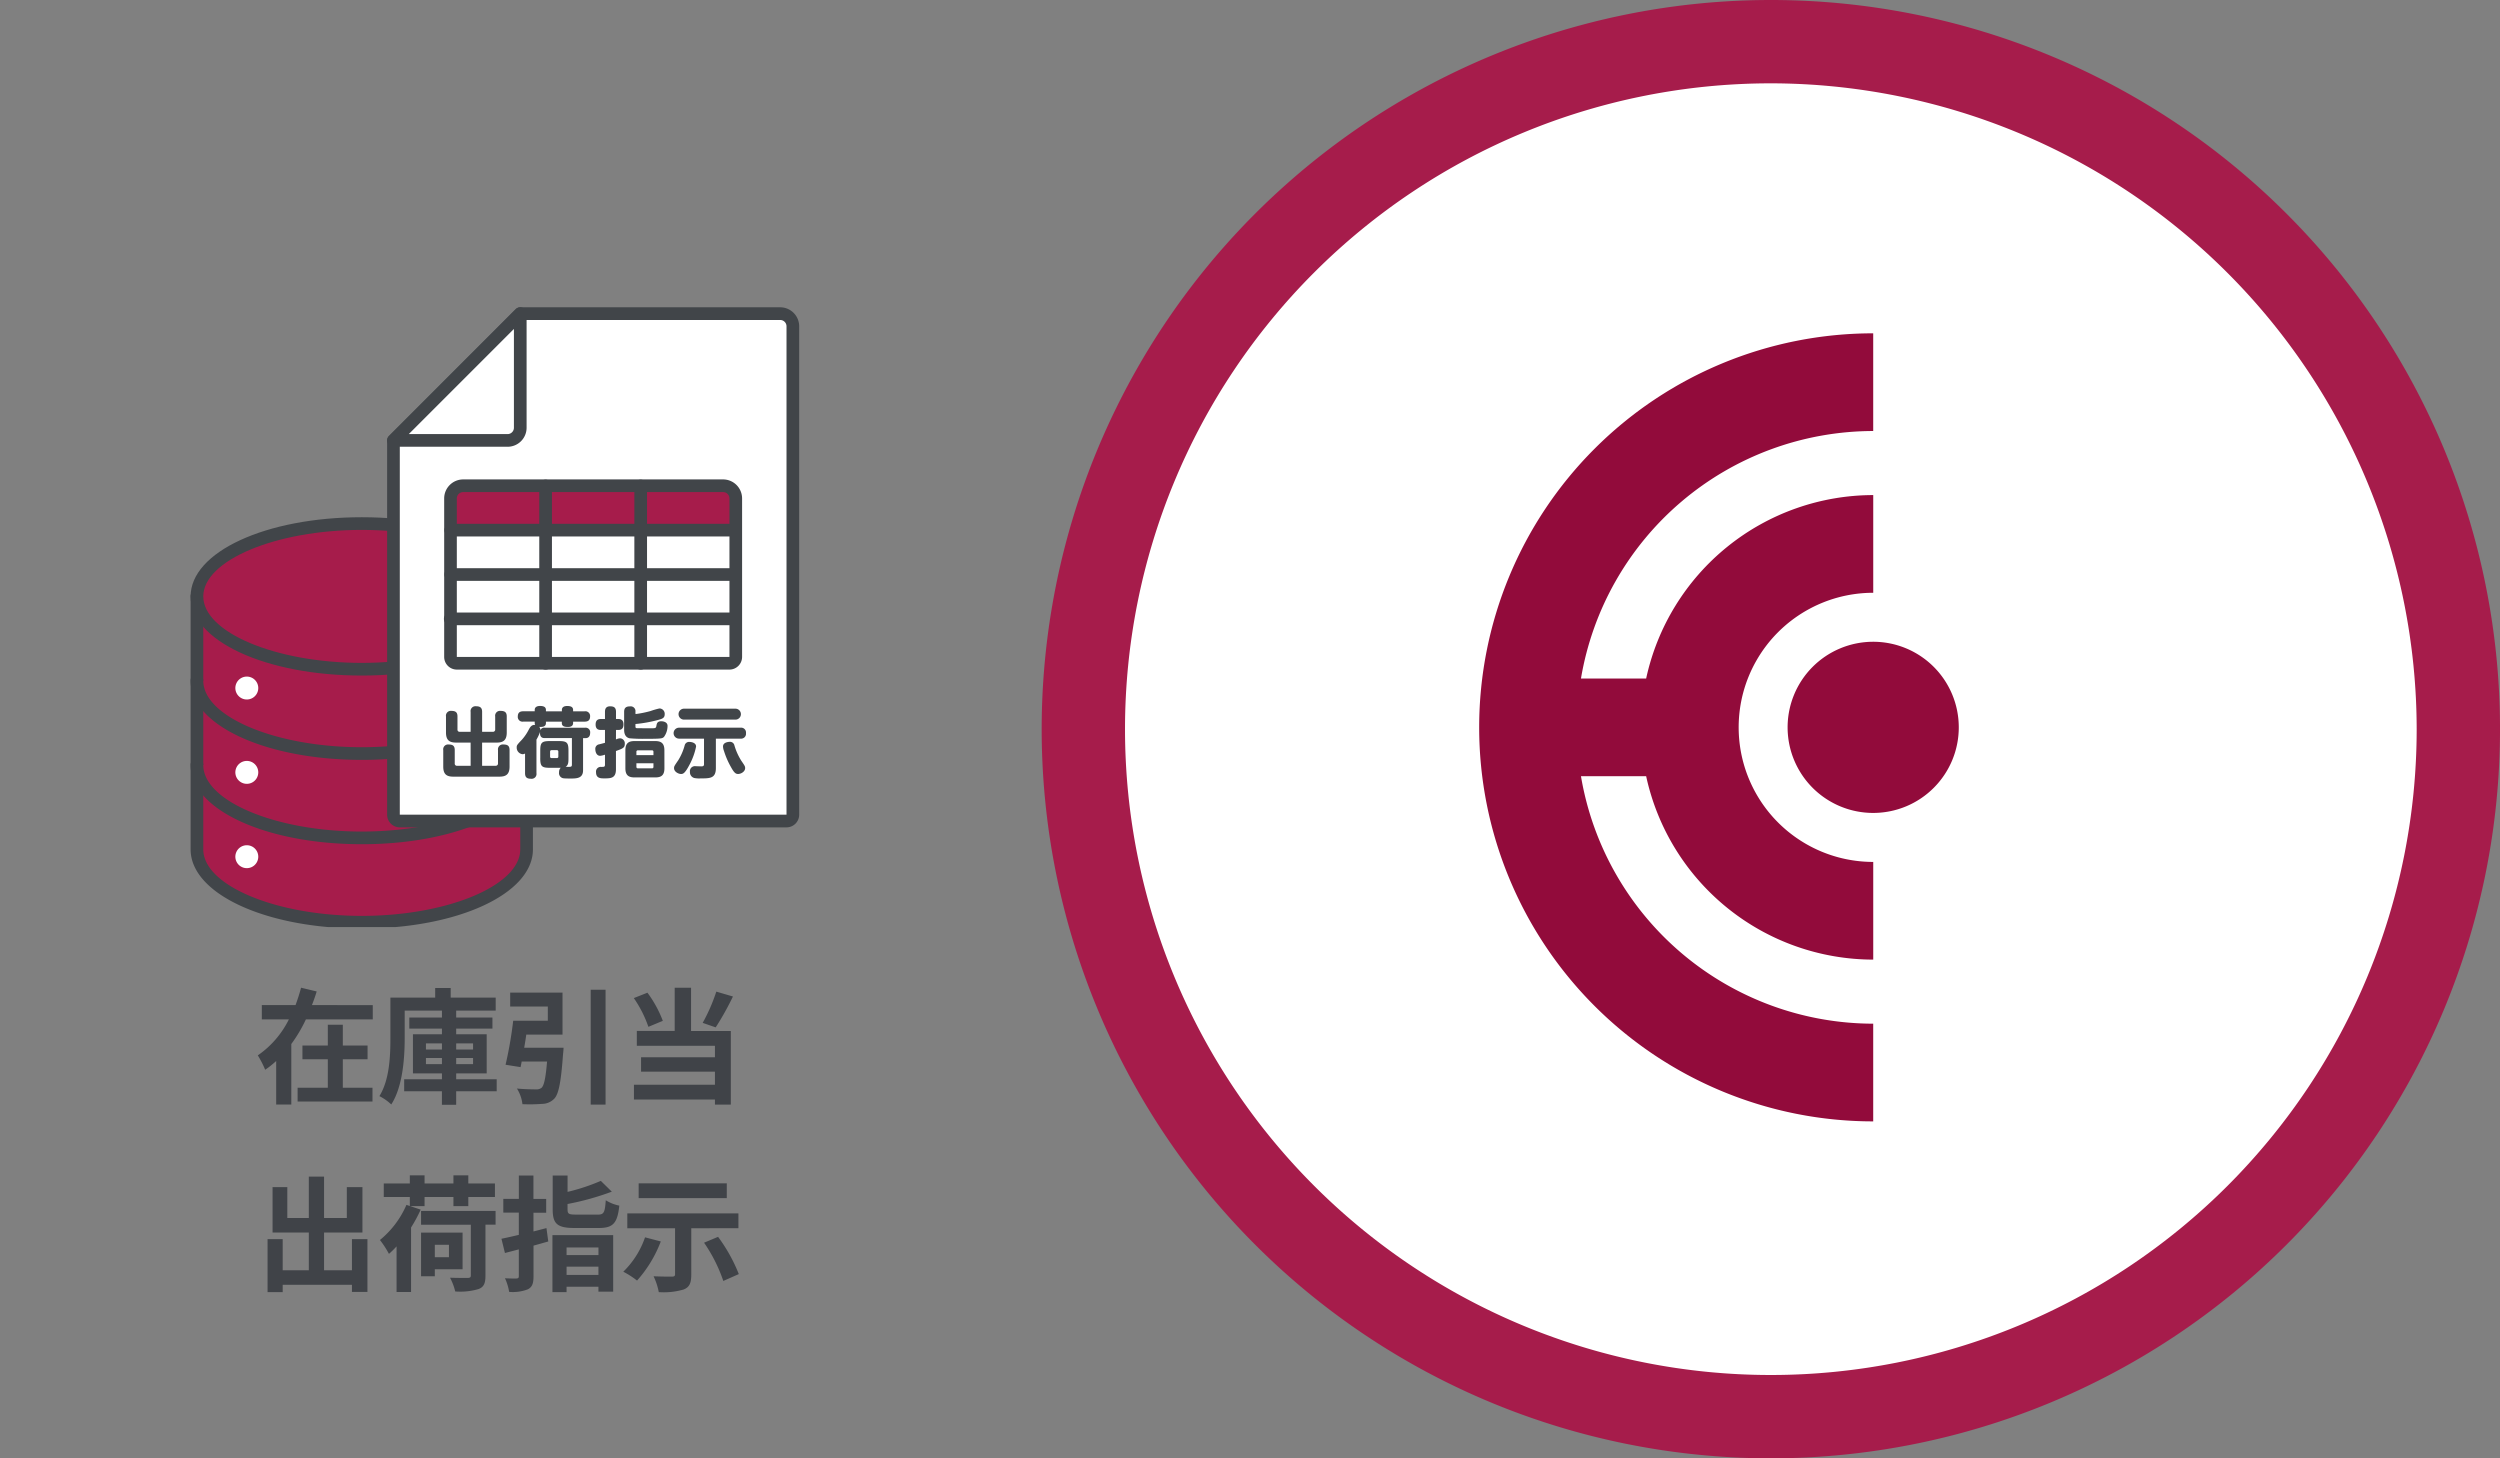
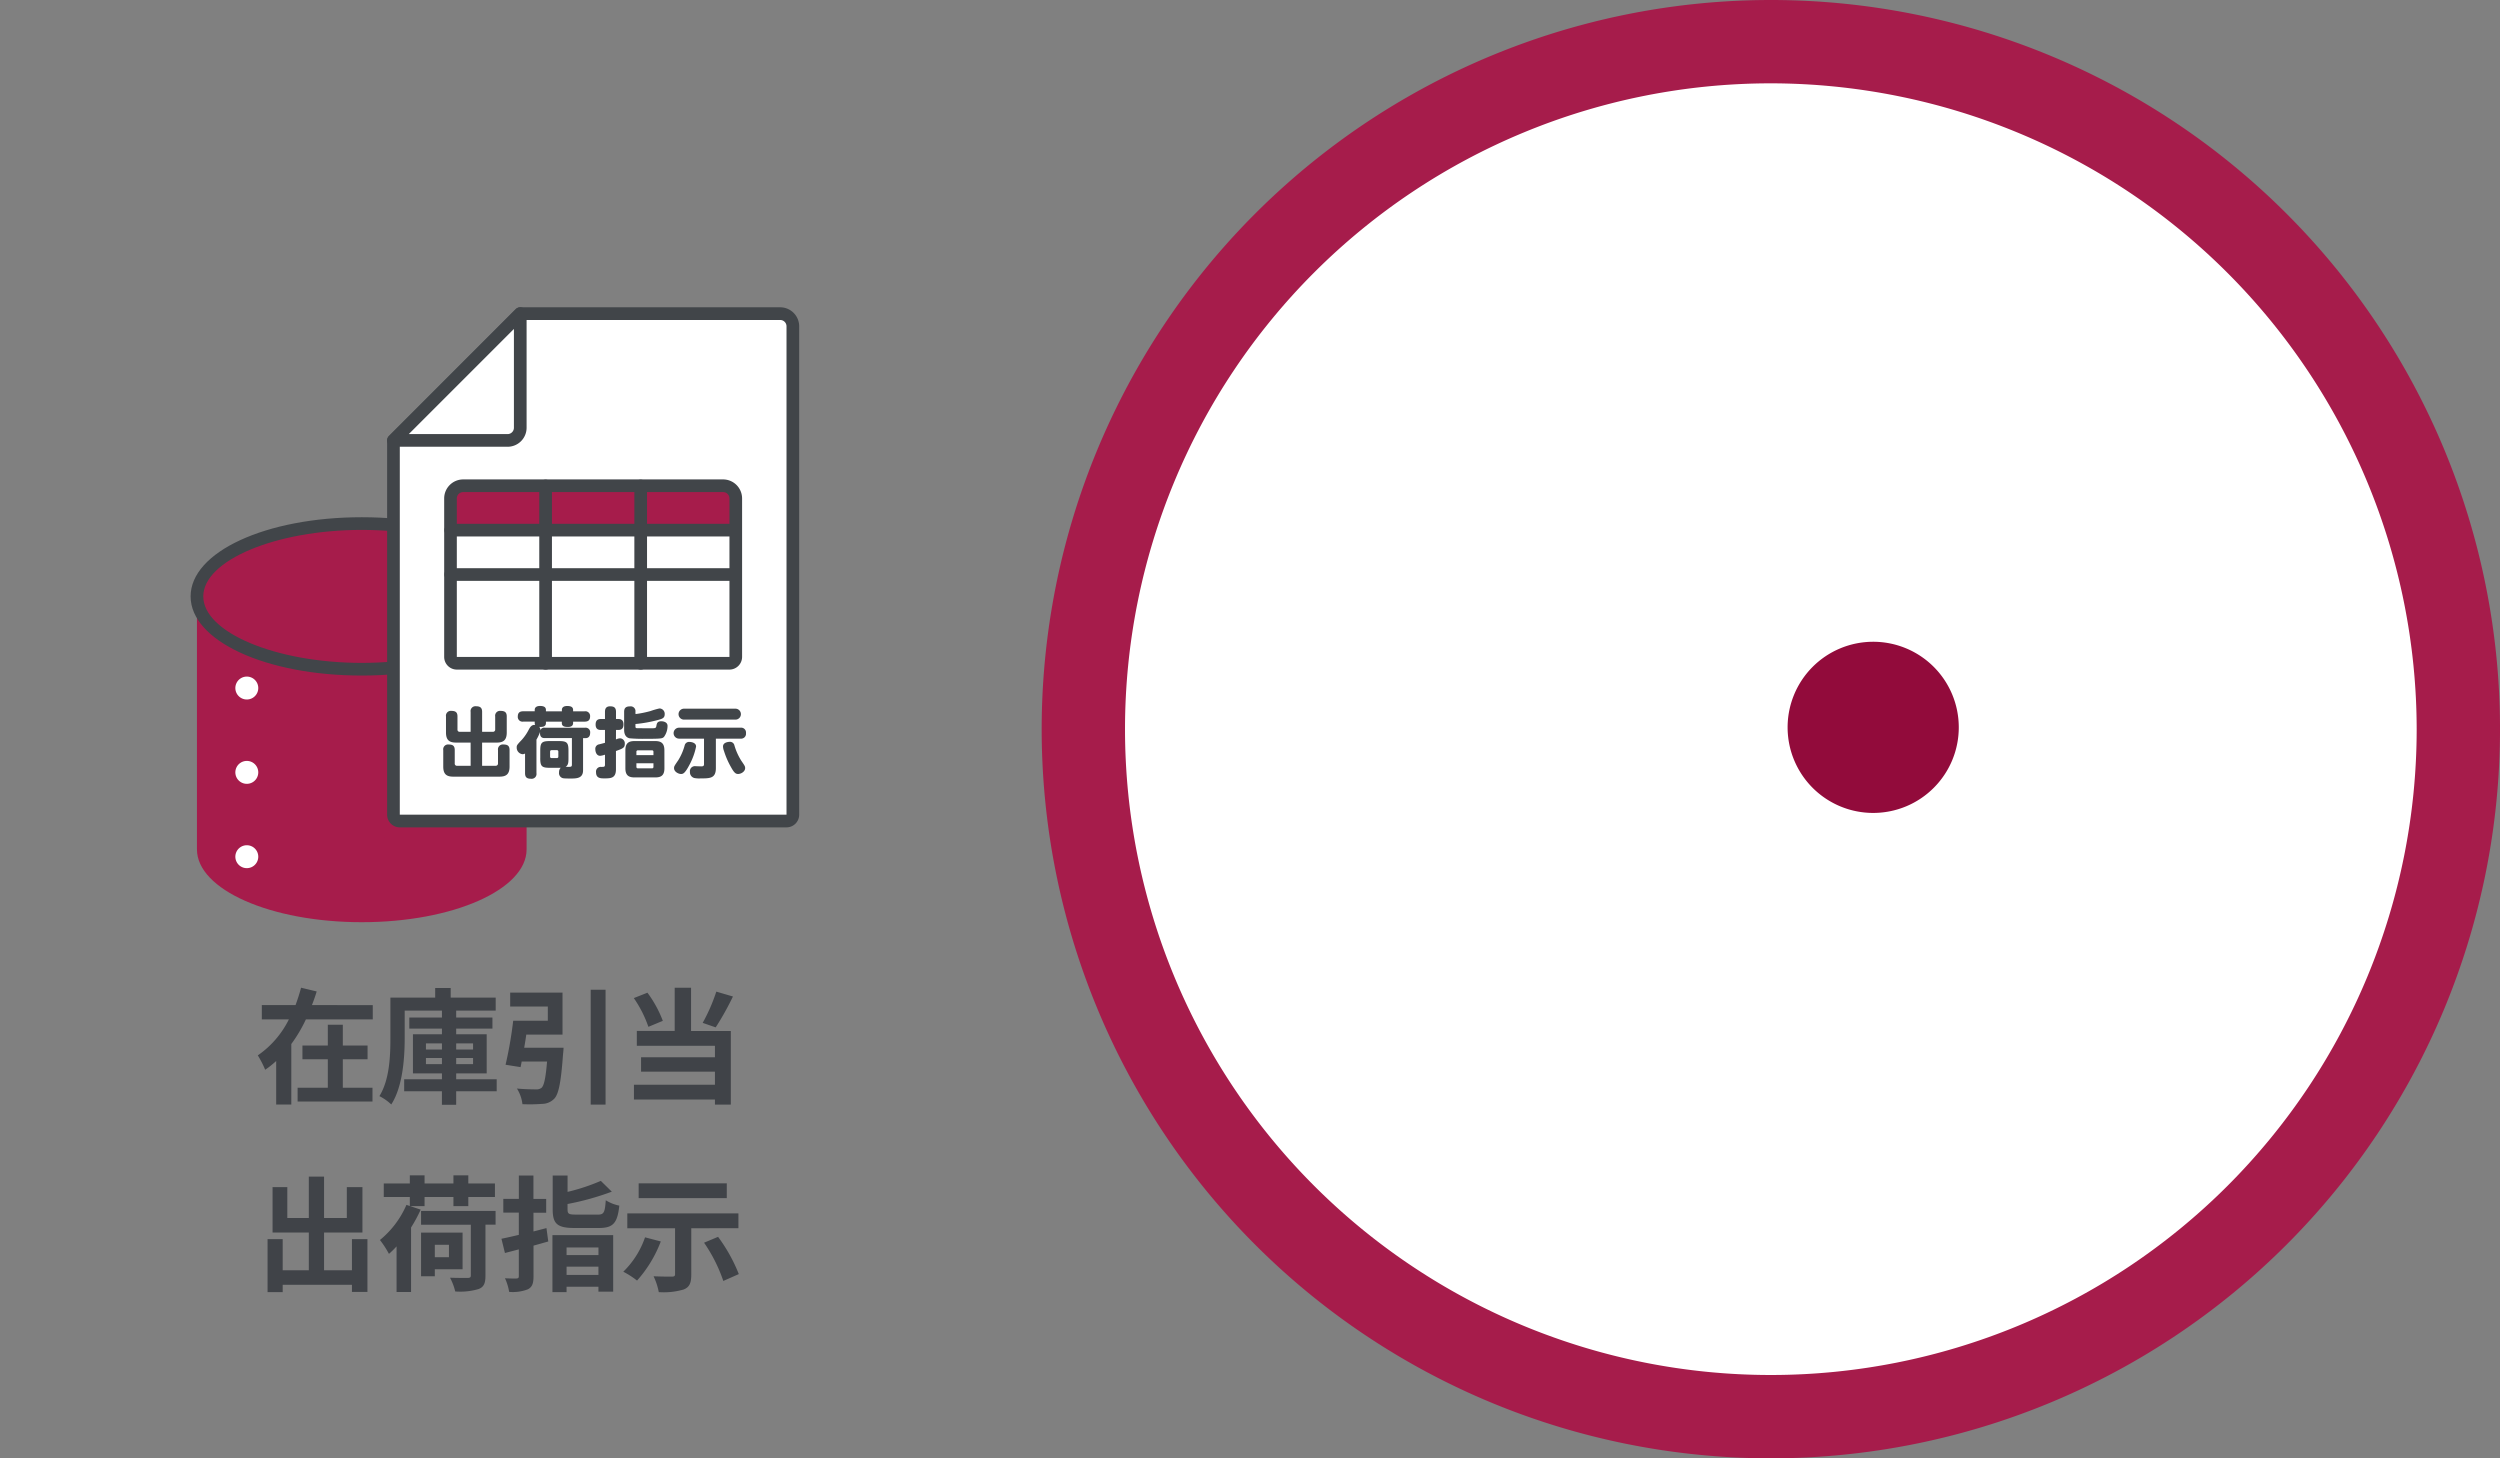
<svg xmlns="http://www.w3.org/2000/svg" width="240" height="140" viewBox="0 0 240 140">
  <rect x="0" y="0" width="240" height="140" fill="#808080" stroke="none" />
  <defs>
    <clipPath id="a">
      <rect width="46.044" height="75.654" fill="none" />
    </clipPath>
    <clipPath id="b">
      <rect width="59" height="60" transform="translate(0 -0.5)" fill="none" />
    </clipPath>
  </defs>
  <g transform="translate(-247 -6466)">
    <rect width="240" height="140" transform="translate(247 6466)" fill="none" />
    <g transform="translate(146.633 5152.396)">
      <circle cx="69" cy="69" r="69" transform="translate(201.368 1314.604)" fill="#fff" />
      <path d="M70,8a62,62,0,1,0,62,62A62.07,62.07,0,0,0,70,8m0-8A70,70,0,1,1,0,70,70,70,0,0,1,70,0Z" transform="translate(200.368 1313.604)" fill="#a61c4b" />
      <g transform="translate(242.368 1345.603)">
        <g clip-path="url(#a)">
-           <path d="M37.827,66.275A28.489,28.489,0,0,1,9.772,42.516h6.258a22.333,22.333,0,0,0,21.8,17.608V50.746a12.919,12.919,0,1,1,0-25.838V15.529a22.332,22.332,0,0,0-21.8,17.608H9.772A28.489,28.489,0,0,1,37.827,9.379V0a37.827,37.827,0,0,0,0,75.654Z" fill="#920b3b" />
          <path d="M55.575,44.826a8.216,8.216,0,1,1-10.75-4.409,8.216,8.216,0,0,1,10.75,4.409" transform="translate(-10.17 -10.17)" fill="#920b3b" />
        </g>
      </g>
    </g>
    <g transform="translate(185 5468)">
      <path d="M-15.09-3.312h2.376v-1.32H-15.09V-6.624h-1.44v1.992h-2.436v1.32h2.436V-.576h-2.9V.744h7.188V-.576H-15.09Zm-2.964-5.2c.168-.432.324-.864.456-1.308l-1.5-.36c-.144.552-.324,1.1-.528,1.668h-3.24V-7.14h2.6A9.094,9.094,0,0,1-23.25-3.684a9.977,9.977,0,0,1,.708,1.38,9.011,9.011,0,0,0,1.056-.84V1.032h1.452V-4.776a13.793,13.793,0,0,0,1.4-2.364h6.42V-8.508ZM-7.11-2.844v-.588h1.536v.588Zm0-1.992h1.536v.588H-7.11Zm4.524,0v.588h-1.62v-.588Zm0,1.992h-1.62v-.588h1.62ZM-.318-1.392H-4.206v-.564h2.928V-5.712H-4.206v-.54h3.48V-7.32h-3.48v-.66H-.414V-9.228h-4.32v-.924H-6.222v.924h-4.3v3.876c0,1.7-.072,4-1.056,5.58a4.772,4.772,0,0,1,1.14.8C-9.33-.684-9.15-3.444-9.15-5.352V-7.98h3.576v.66H-8.706v1.068h3.132v.54H-8.358v3.756h2.784v.564H-9.2V-.24h3.624v1.3h1.368V-.24H-.318Zm2.64-3.024c.072-.408.144-.84.2-1.26h3.48V-9.708H.978v1.332H4.59v1.368H1.266A37.957,37.957,0,0,1,.534-2.784l1.44.228q.054-.252.108-.54H4.518C4.386-1.524,4.23-.768,3.978-.564a.779.779,0,0,1-.54.144C3.114-.42,2.346-.432,1.626-.5A3.58,3.58,0,0,1,2.154,1,15.353,15.353,0,0,0,4.038.972,1.629,1.629,0,0,0,5.226.456c.42-.468.636-1.632.828-4.284A5.382,5.382,0,0,0,6.1-4.416ZM8.706-9.984V1.044h1.428V-9.984Zm12.06.18a17.19,17.19,0,0,1-1.308,3l1.248.432a27.042,27.042,0,0,0,1.656-2.964ZM15.63-7a11.014,11.014,0,0,0-1.476-2.7l-1.308.516a11.319,11.319,0,0,1,1.4,2.76Zm2.712-3.18H16.77v4.152H13.134V-4.6h7.5v1.1H13.542v1.38h7.092V-.864H12.858V.552h7.776v.492h1.524V-6.024H18.342ZM-14.214,13.956v2.988H-16.89V13.32h3.684V8.964h-1.5v2.964H-16.89V7.956h-1.464v3.972h-2.064V8.964h-1.416V13.32h3.48v3.624h-2.508V13.956h-1.452v5.088h1.452v-.7h6.648v.684h1.488V13.956Zm5.592-3.168h1.38V9.912H-4.47v.876h1.428V9.912H-.486v-1.3H-3.042v-.78H-4.47v.78H-7.242v-.78H-8.658v.78h-2.5v1.3h2.5v.864l-.324-.108a8.906,8.906,0,0,1-2.544,3.372,8.931,8.931,0,0,1,.864,1.332,8.215,8.215,0,0,0,.732-.72v4.38h1.392V12.84a14.049,14.049,0,0,0,.924-1.716ZM-4.9,14.5v1.188H-6.258V14.5Zm1.308,2.352V13.332H-7.578V17.52h1.32v-.672Zm3.168-5.6H-7.578v1.32H-2.8v4.86c0,.192-.072.24-.3.252-.2,0-1.008,0-1.7-.024a5.237,5.237,0,0,1,.5,1.32,6.2,6.2,0,0,0,2.232-.228c.516-.192.672-.552.672-1.284v-4.9h.972Zm4.884,1.644c-.408.108-.828.216-1.248.324v-1.8H4.434v-1.32H3.21V7.848h-1.4v2.244H.318v1.32H1.806v2.136c-.612.144-1.188.276-1.668.372l.336,1.368,1.332-.348v2.568c0,.168-.06.216-.228.228s-.636,0-1.1-.024a5.087,5.087,0,0,1,.4,1.308,4,4,0,0,0,1.812-.252c.408-.228.528-.564.528-1.272V14.58c.48-.132.948-.264,1.416-.4Zm4.992,1.86v.732H6.39v-.732Zm-3.06,2.64V16.6H9.45v.792ZM5.034,19.044H6.39v-.516H9.45V19h1.416V13.572H5.034ZM7.3,11.6c-.7,0-.816-.06-.816-.516v-.5A25.83,25.83,0,0,0,10.734,9.4L9.678,8.364A19.086,19.086,0,0,1,6.486,9.42V7.848H5.058V11.1c0,1.38.432,1.788,2.1,1.788H9.486c1.368,0,1.788-.456,1.968-2.148a3.862,3.862,0,0,1-1.3-.516c-.084,1.188-.18,1.38-.78,1.38Zm14.472-3h-8.46V10.02h8.46Zm-7.848,5.184a8.407,8.407,0,0,1-2.088,3.3,8.284,8.284,0,0,1,1.32.852,12.028,12.028,0,0,0,2.28-3.756Zm8.964-.876V11.484H12.222v1.428h4.584v4.416c0,.168-.084.228-.312.228s-1.068,0-1.752-.036a6.138,6.138,0,0,1,.5,1.524,6.813,6.813,0,0,0,2.388-.252c.564-.228.732-.624.732-1.428V12.912ZM19.59,14.3a14.826,14.826,0,0,1,1.848,3.672l1.488-.66a15.645,15.645,0,0,0-1.992-3.576Z" transform="translate(110 1103)" fill="#404348" />
    </g>
    <g transform="translate(265.346 6495.5)">
      <g transform="translate(-0.346 0)" clip-path="url(#b)">
        <path d="M32.646,45.6V69.891c0,3.861-7.084,6.991-15.823,6.991S1,73.753,1,69.891V45.6" transform="translate(-0.093 -17.851)" fill="#a61c4b" />
-         <path d="M16.431,77.1C7.217,77.1,0,73.762,0,69.5V45.214a.609.609,0,1,1,1.217,0V69.5c0,3.46,6.967,6.383,15.214,6.383S31.646,72.96,31.646,69.5V45.214a.609.609,0,1,1,1.217,0V69.5c0,4.262-7.217,7.6-16.431,7.6" transform="translate(0.298 -17.459)" fill="#414549" />
        <path d="M32.646,58.908c0,3.861-7.084,6.991-15.823,6.991S1,62.769,1,58.908" transform="translate(-0.093 -23.058)" fill="#a61c4b" />
-         <path d="M16.431,66.115C7.217,66.115,0,62.777,0,58.516a.609.609,0,1,1,1.217,0c0,3.46,6.967,6.383,15.214,6.383s15.214-2.923,15.214-6.383a.609.609,0,1,1,1.217,0c0,4.262-7.217,7.6-16.431,7.6" transform="translate(0.298 -22.666)" fill="#414549" />
        <path d="M32.646,72.21c0,3.861-7.084,6.991-15.823,6.991S1,76.071,1,72.21" transform="translate(-0.093 -28.265)" fill="#a61c4b" />
-         <path d="M16.431,79.418C7.217,79.418,0,76.08,0,71.819a.609.609,0,1,1,1.217,0c0,3.46,6.967,6.383,15.214,6.383s15.214-2.923,15.214-6.383a.609.609,0,1,1,1.217,0c0,4.262-7.217,7.6-16.431,7.6" transform="translate(0.298 -27.873)" fill="#414549" />
        <path d="M32.646,41.108c0,3.861-7.084,6.991-15.823,6.991S1,44.97,1,41.108s7.084-6.991,15.823-6.991,15.823,3.13,15.823,6.991" transform="translate(-0.093 -13.354)" fill="#a61c4b" />
        <path d="M16.431,48.317C7.217,48.317,0,44.979,0,40.717s7.217-7.6,16.431-7.6,16.431,3.338,16.431,7.6-7.217,7.6-16.431,7.6m0-13.983c-8.247,0-15.214,2.923-15.214,6.383S8.184,47.1,16.431,47.1s15.214-2.923,15.214-6.383-6.967-6.383-15.214-6.383" transform="translate(0.298 -12.963)" fill="#414549" />
        <path d="M9.254,59.352a1.1,1.1,0,1,1-1.1-1.1,1.1,1.1,0,0,1,1.1,1.1" transform="translate(-2.46 -22.8)" fill="#fff" />
        <path d="M9.254,72.654a1.1,1.1,0,1,1-1.1-1.1,1.1,1.1,0,0,1,1.1,1.1" transform="translate(-2.46 -28.006)" fill="#fff" />
        <path d="M9.254,85.957a1.1,1.1,0,1,1-1.1-1.1,1.1,1.1,0,0,1,1.1,1.1" transform="translate(-2.46 -33.214)" fill="#fff" />
        <path d="M69.732,49.711H32.609A.609.609,0,0,1,32,49.1V13.185L44.171,1H69.123A1.217,1.217,0,0,1,70.34,2.218V49.1a.609.609,0,0,1-.609.609" transform="translate(-12.227 -0.392)" fill="#fff" />
        <path d="M69.34,49.928H32.217A1.218,1.218,0,0,1,31,48.711V12.793a.607.607,0,0,1,.178-.43L43.35.179A.608.608,0,0,1,43.78,0H68.732a1.828,1.828,0,0,1,1.826,1.826V48.711a1.218,1.218,0,0,1-1.217,1.217M32.217,13.045V48.711H69.341V1.827a.609.609,0,0,0-.609-.609h-24.7Z" transform="translate(-11.836 0)" fill="#414549" />
        <path d="M42.481,66.421H41.088c-.6,0-.971-.19-.971-.971V63.918a.467.467,0,0,1,.519-.54c.453,0,.584.183.584.54v1.241a.2.2,0,0,0,.226.226h1.036V63.473a.465.465,0,0,1,.511-.54c.423,0,.592.153.592.54v1.912h1.021a.209.209,0,0,0,.234-.234V63.918a.466.466,0,0,1,.519-.54c.453,0,.591.183.591.54v1.533c0,.774-.365.971-.97.971H43.584v2.226h1.3a.213.213,0,0,0,.226-.234v-1.27a.468.468,0,0,1,.519-.54c.416,0,.591.139.591.54v1.577c0,.773-.365.971-.978.971H40.825c-.62,0-.971-.2-.971-.971V67.144a.465.465,0,0,1,.511-.54c.431,0,.592.153.592.54v1.27a.206.206,0,0,0,.226.234h1.3Z" transform="translate(-15.302 -24.633)" fill="#414549" />
        <path d="M53.7,67.9v-.723c0-.766.138-.92.919-.92h.869c.773,0,.92.146.92.92V67.9c0,.416-.015.664-.27.825.533.022.6.022.6-.226V65.971h-2.6c-.146,0-.518,0-.453-.606a3.91,3.91,0,0,1-.35.752v3.219a.465.465,0,0,1-.511.54c-.423,0-.584-.153-.584-.54V67.453a.5.5,0,0,1-.24.066.633.633,0,0,1-.562-.643c0-.2.007-.233.488-.737a4.527,4.527,0,0,0,.694-1.029c.117-.2.256-.438.592-.4a.364.364,0,0,1-.044-.19v-.131h-1.1a.454.454,0,0,1-.526-.474c0-.351.153-.518.526-.518h1.1v-.132c0-.335.335-.379.5-.379.27,0,.576.051.576.379V63.4h1.532v-.132c0-.335.329-.379.5-.379.278,0,.577.051.577.379V63.4h1.1a.455.455,0,0,1,.533.467c0,.365-.161.525-.533.525h-1.1v.131c0,.285-.212.38-.5.38-.365,0-.584-.08-.584-.38v-.131H54.245v.131c0,.3-.226.4-.649.372a.4.4,0,0,1,.109.351.383.383,0,0,1,.431-.27H58a.436.436,0,0,1,.489.5c0,.3-.146.5-.438.5h-.242v3.087c0,.789-.642.789-1.211.789-.175,0-.511,0-.672-.022a.5.5,0,0,1-.424-.555c0-.314.124-.416.175-.452H54.617c-.766,0-.919-.139-.919-.92m1.737-.621a.133.133,0,0,0-.146-.153h-.5c-.1,0-.146.058-.146.153v.459a.131.131,0,0,0,.146.147h.5a.131.131,0,0,0,.146-.147Z" transform="translate(-19.835 -24.614)" fill="#414549" />
        <path d="M65.821,66.126a1.04,1.04,0,0,1,.394-.11.482.482,0,0,1,.453.54c0,.365-.19.445-.847.679v1.752c0,.876-.511.876-1.131.876-.329,0-.781,0-.781-.591a.452.452,0,0,1,.5-.511c.27,0,.358,0,.358-.219v-.956a1.821,1.821,0,0,1-.46.11c-.38,0-.467-.431-.467-.628a.43.43,0,0,1,.372-.474c.088-.022.475-.124.555-.146V65.214h-.387c-.153,0-.511-.007-.511-.518,0-.445.248-.533.511-.533h.387v-.686c0-.19.029-.533.488-.533.38,0,.57.124.57.533v.686h.2c.161,0,.518.007.518.519,0,.481-.284.532-.518.532h-.2ZM67.7,63.688a10.046,10.046,0,0,0,1.445-.292A6.829,6.829,0,0,1,70,63.148a.516.516,0,0,1,.5.555c0,.386-.263.452-.708.569a12.874,12.874,0,0,1-2.1.372v.2c0,.183.036.2.189.2.241.007,1.117.007,1.409.007.365,0,.38-.037.424-.292.037-.19.094-.38.459-.38.19,0,.6.073.6.445a1.789,1.789,0,0,1-.343,1.058c-.167.153-.2.183-1.927.183a13.587,13.587,0,0,1-1.372-.051c-.525-.109-.525-.671-.525-.832v-1.7c0-.4.183-.533.584-.533a.459.459,0,0,1,.5.533Zm2.774,5.2c0,.7-.329.883-.891.883H67.609c-.554,0-.883-.183-.883-.883V67.17c0-.7.322-.89.883-.89H69.58c.562,0,.891.19.891.89ZM69.42,67.63v-.314a.131.131,0,0,0-.146-.146H67.931a.131.131,0,0,0-.147.146v.314Zm0,.781H67.784v.336a.137.137,0,0,0,.147.153h1.343a.133.133,0,0,0,.146-.153Z" transform="translate(-24.689 -24.638)" fill="#414549" />
        <path d="M80.244,69.024c0,.985-.577.985-1.445.985a2.361,2.361,0,0,1-.628-.037.569.569,0,0,1-.416-.584.481.481,0,0,1,.554-.548c.08,0,.445.015.526.015.139,0,.27-.015.27-.2V66.192H76.689a.526.526,0,0,1,0-1.051h5.926a.466.466,0,0,1,.519.518.471.471,0,0,1-.519.533H80.244Zm-1.9-2.073a6.306,6.306,0,0,1-.569,1.627c-.481.935-.657,1.008-.876,1.008-.248,0-.671-.212-.671-.562,0-.168.03-.212.409-.766a5.367,5.367,0,0,0,.613-1.423.432.432,0,0,1,.452-.329c.1,0,.642.037.642.445m3.8-3.635a.526.526,0,0,1,0,1.051H77.163a.526.526,0,0,1,0-1.051ZM82.01,66.79a5.671,5.671,0,0,0,.672,1.518c.335.489.372.547.372.715,0,.321-.379.562-.679.562-.212,0-.372-.1-.665-.635a7.729,7.729,0,0,1-.686-1.569,1.31,1.31,0,0,1-.095-.431c0-.445.613-.452.657-.452a.426.426,0,0,1,.423.292" transform="translate(-29.52 -24.783)" fill="#414549" />
        <rect width="27.386" height="4.26" transform="translate(25.25 17.132)" fill="#a61c4b" />
        <path d="M67.386,45.408H41.217A1.218,1.218,0,0,1,40,44.191V28.977a1.828,1.828,0,0,1,1.826-1.826H66.777A1.828,1.828,0,0,1,68.6,28.977V44.191a1.218,1.218,0,0,1-1.217,1.217m-25.56-17.04a.609.609,0,0,0-.609.609V44.191H67.386V28.977a.609.609,0,0,0-.609-.609Z" transform="translate(-15.359 -10.627)" fill="#414549" />
        <path d="M67.994,35.368H40.609a.609.609,0,0,1,0-1.217H67.994a.609.609,0,0,1,0,1.217" transform="translate(-15.359 -13.367)" fill="#414549" />
        <path d="M67.994,42.368H40.609a.609.609,0,0,1,0-1.217H67.994a.609.609,0,0,1,0,1.217" transform="translate(-15.359 -16.107)" fill="#414549" />
-         <path d="M67.994,49.368H40.609a.609.609,0,1,1,0-1.217H67.994a.609.609,0,0,1,0,1.217" transform="translate(-15.359 -18.847)" fill="#414549" />
        <path d="M70.609,45.408A.608.608,0,0,1,70,44.8V27.76a.609.609,0,0,1,1.217,0V44.8a.608.608,0,0,1-.609.609" transform="translate(-27.102 -10.627)" fill="#414549" />
        <path d="M55.609,45.408A.608.608,0,0,1,55,44.8V27.76a.609.609,0,0,1,1.217,0V44.8a.608.608,0,0,1-.609.609" transform="translate(-21.23 -10.627)" fill="#414549" />
        <path d="M42.954,13.172H32l6.086-6.086L44.171,1V11.955a1.217,1.217,0,0,1-1.217,1.217" transform="translate(-12.227 -0.392)" fill="#fff" />
        <path d="M42.563,13.389H31.608a.608.608,0,0,1-.43-1.039L43.35.179a.608.608,0,0,1,1.039.43V11.564a1.828,1.828,0,0,1-1.826,1.826m-9.485-1.217h9.485a.609.609,0,0,0,.609-.609V2.078Z" transform="translate(-11.836 0)" fill="#414549" />
      </g>
    </g>
  </g>
</svg>